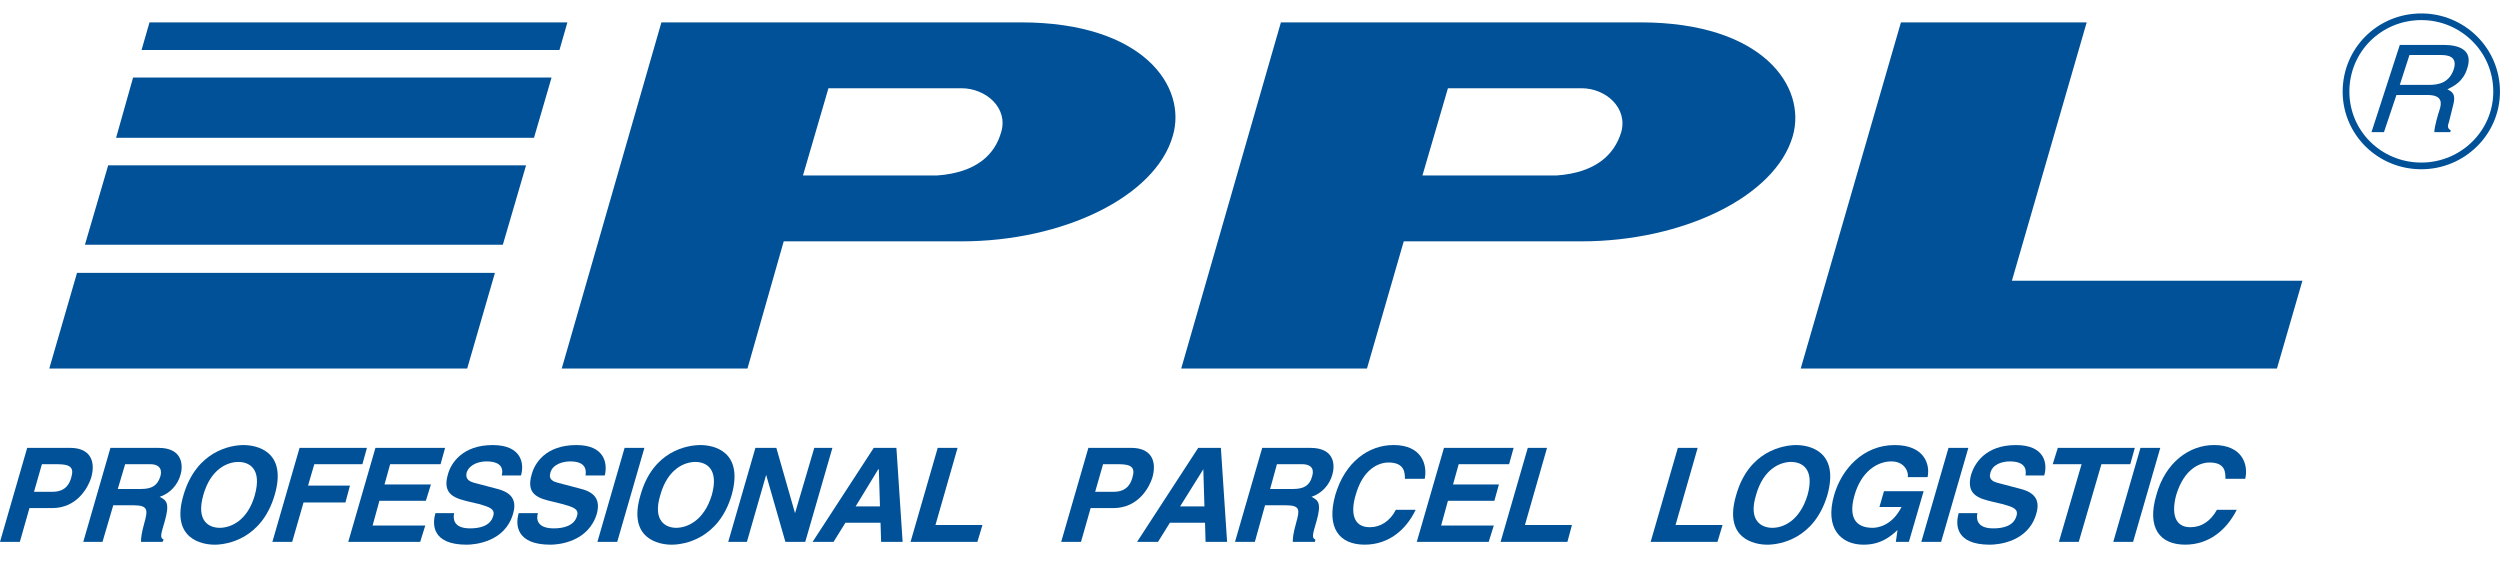
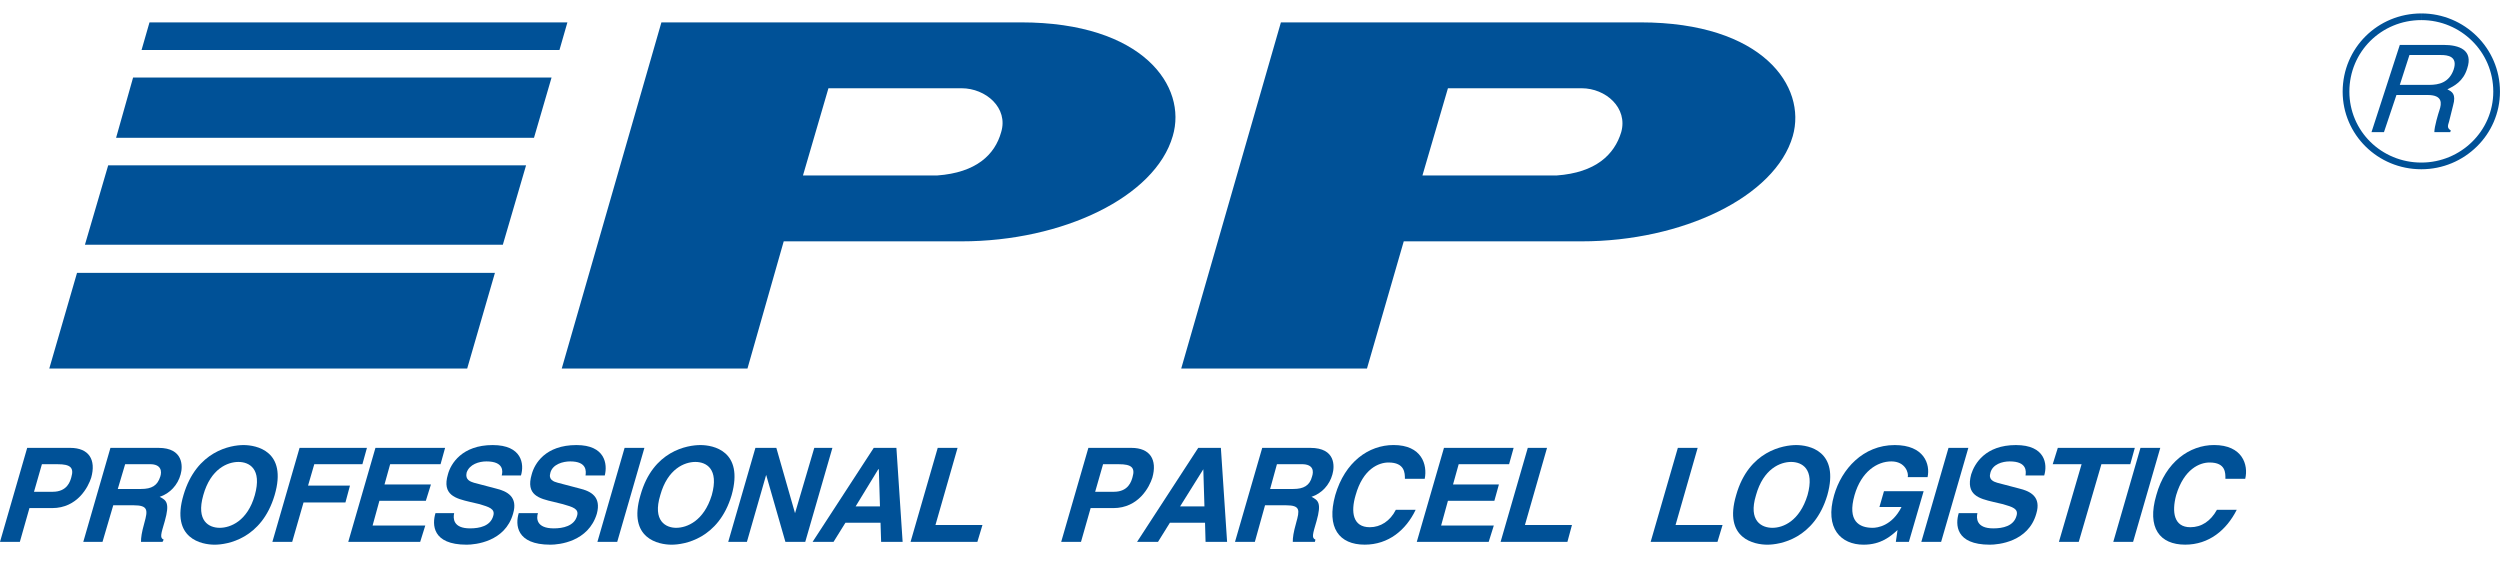
<svg xmlns="http://www.w3.org/2000/svg" width="80" height="18" viewBox="0 0 80 18" fill="none">
-   <path fill-rule="evenodd" clip-rule="evenodd" d="M73.677 8.983L72.862 11.793H57.623L60.83 0.716H66.774L64.381 8.983H73.677Z" fill="#005197" />
  <path fill-rule="evenodd" clip-rule="evenodd" d="M29.989 5.615H25.695L26.51 2.824H30.769C31.548 2.824 32.273 3.454 32.037 4.229C31.837 4.949 31.24 5.525 29.989 5.615ZM32.672 0.716H21.165L17.976 11.793H23.919L25.079 7.723H30.769C34.012 7.723 36.966 6.3 37.528 4.354C37.999 2.77 36.585 0.716 32.672 0.716Z" fill="#005197" />
  <path fill-rule="evenodd" clip-rule="evenodd" d="M49.813 5.615H45.518L46.334 2.824H50.61C51.389 2.824 52.096 3.454 51.879 4.229C51.661 4.949 51.063 5.525 49.813 5.615ZM52.495 0.716H40.989L37.799 11.793H43.743L44.92 7.723H50.61C53.836 7.723 56.808 6.3 57.369 4.354C57.822 2.77 56.409 0.716 52.495 0.716Z" fill="#005197" />
  <path fill-rule="evenodd" clip-rule="evenodd" d="M1.685 15.737C2.157 15.737 2.248 15.395 2.283 15.269C2.374 14.962 2.248 14.855 1.848 14.855H1.341L1.088 15.737H1.685ZM0.635 17.34H0L0.87 14.332H2.248C2.845 14.332 3.081 14.71 2.918 15.286C2.827 15.574 2.483 16.259 1.667 16.259H0.942L0.635 17.34Z" fill="#005197" />
  <path fill-rule="evenodd" clip-rule="evenodd" d="M4.512 15.647C4.857 15.647 5.038 15.539 5.129 15.251C5.183 15.088 5.165 14.854 4.802 14.854H4.005L3.769 15.647H4.512ZM3.534 14.332H5.075C5.871 14.332 5.853 14.926 5.781 15.178C5.69 15.521 5.436 15.791 5.11 15.899C5.328 16.007 5.436 16.097 5.274 16.673C5.146 17.105 5.11 17.213 5.238 17.268L5.201 17.34H4.512C4.512 17.196 4.531 17.051 4.621 16.727C4.73 16.331 4.748 16.169 4.277 16.169H3.624L3.28 17.34H2.665L3.534 14.332Z" fill="#005197" />
  <path fill-rule="evenodd" clip-rule="evenodd" d="M7.031 16.89C7.375 16.89 7.919 16.674 8.154 15.845C8.39 14.998 7.974 14.782 7.629 14.782C7.285 14.782 6.741 14.998 6.505 15.845C6.269 16.674 6.687 16.89 7.031 16.89ZM7.792 14.242C8.19 14.242 9.206 14.422 8.788 15.845C8.372 17.249 7.266 17.43 6.868 17.43C6.469 17.43 5.455 17.249 5.871 15.845C6.288 14.422 7.393 14.242 7.792 14.242Z" fill="#005197" />
  <path fill-rule="evenodd" clip-rule="evenodd" d="M9.713 16.079H11.054L11.199 15.539H9.858L10.057 14.854H11.597L11.742 14.332H9.586L8.716 17.34H9.35L9.713 16.079Z" fill="#005197" />
  <path fill-rule="evenodd" clip-rule="evenodd" d="M14.243 14.332H12.014L11.144 17.34H13.446L13.609 16.817H11.923L12.141 16.025H13.627L13.79 15.503H12.304L12.485 14.854H14.098L14.243 14.332Z" fill="#005197" />
  <path fill-rule="evenodd" clip-rule="evenodd" d="M14.533 16.421C14.496 16.584 14.496 16.908 15.04 16.908C15.348 16.908 15.692 16.835 15.783 16.511C15.856 16.277 15.639 16.223 15.348 16.133L15.04 16.061C14.587 15.953 14.134 15.845 14.334 15.178C14.424 14.836 14.787 14.242 15.765 14.242C16.707 14.242 16.78 14.855 16.671 15.214H16.055C16.091 15.088 16.128 14.765 15.566 14.765C15.33 14.765 15.022 14.855 14.932 15.124C14.877 15.358 15.058 15.413 15.167 15.448L15.856 15.629C16.236 15.719 16.58 15.899 16.418 16.439C16.164 17.34 15.203 17.43 14.932 17.43C13.826 17.43 13.826 16.781 13.935 16.421H14.533Z" fill="#005197" />
  <path fill-rule="evenodd" clip-rule="evenodd" d="M17.214 16.421C17.16 16.584 17.16 16.908 17.722 16.908C18.012 16.908 18.374 16.835 18.465 16.511C18.538 16.277 18.32 16.223 18.012 16.133L17.722 16.061C17.251 15.953 16.816 15.845 17.015 15.178C17.106 14.836 17.451 14.242 18.446 14.242C19.371 14.242 19.443 14.855 19.353 15.214H18.737C18.755 15.088 18.791 14.765 18.247 14.765C18.012 14.765 17.686 14.855 17.613 15.124C17.541 15.358 17.722 15.413 17.849 15.448L18.538 15.629C18.918 15.719 19.244 15.899 19.099 16.439C18.827 17.34 17.885 17.43 17.613 17.43C16.508 17.43 16.49 16.781 16.599 16.421H17.214Z" fill="#005197" />
  <path fill-rule="evenodd" clip-rule="evenodd" d="M20.621 14.332H19.987L19.117 17.34H19.751L20.621 14.332Z" fill="#005197" />
  <path fill-rule="evenodd" clip-rule="evenodd" d="M21.636 16.89C21.98 16.89 22.524 16.674 22.777 15.845C23.013 14.998 22.596 14.782 22.252 14.782C21.908 14.782 21.364 14.998 21.129 15.845C20.875 16.674 21.31 16.89 21.636 16.89ZM22.415 14.242C22.814 14.242 23.811 14.422 23.412 15.845C22.995 17.249 21.89 17.43 21.491 17.43C21.093 17.43 20.077 17.249 20.495 15.845C20.893 14.422 21.998 14.242 22.415 14.242Z" fill="#005197" />
  <path fill-rule="evenodd" clip-rule="evenodd" d="M26.057 14.332H26.637L25.768 17.34H25.133L24.517 15.196L23.901 17.34H23.303L24.173 14.332H24.843L25.441 16.422L26.057 14.332Z" fill="#005197" />
  <path fill-rule="evenodd" clip-rule="evenodd" d="M27.38 16.205H28.159L28.123 15.016H28.105L27.38 16.205ZM26.673 17.34H26.003L27.96 14.332H28.685L28.884 17.34H28.196L28.177 16.727H27.054L26.673 17.34Z" fill="#005197" />
  <path fill-rule="evenodd" clip-rule="evenodd" d="M30.642 14.332H30.007L29.138 17.34H31.276L31.439 16.799H29.935L30.642 14.332Z" fill="#005197" />
  <path fill-rule="evenodd" clip-rule="evenodd" d="M35.643 15.737C36.114 15.737 36.205 15.395 36.241 15.269C36.332 14.962 36.205 14.855 35.806 14.855H35.298L35.045 15.737H35.643ZM34.592 17.34H33.958L34.828 14.332H36.205C36.803 14.332 37.038 14.71 36.875 15.286C36.784 15.574 36.44 16.259 35.625 16.259H34.9L34.592 17.34Z" fill="#005197" />
  <path fill-rule="evenodd" clip-rule="evenodd" d="M37.763 16.205H38.542L38.506 15.016L37.763 16.205ZM37.056 17.34H36.386L38.343 14.332H39.068L39.267 17.34H38.578L38.561 16.727H37.437L37.056 17.34Z" fill="#005197" />
  <path fill-rule="evenodd" clip-rule="evenodd" d="M41.387 15.647C41.713 15.647 41.912 15.539 41.985 15.251C42.04 15.088 42.04 14.854 41.658 14.854H40.862L40.644 15.647H41.387ZM40.391 14.332H41.931C42.746 14.332 42.71 14.926 42.638 15.178C42.546 15.521 42.293 15.791 41.967 15.899C42.185 16.007 42.293 16.097 42.13 16.673C42.003 17.105 41.967 17.213 42.094 17.268L42.076 17.34H41.369C41.369 17.196 41.387 17.051 41.478 16.727C41.587 16.331 41.622 16.169 41.151 16.169H40.481L40.155 17.34H39.52L40.391 14.332Z" fill="#005197" />
  <path fill-rule="evenodd" clip-rule="evenodd" d="M45.591 15.322C45.681 14.873 45.5 14.241 44.594 14.241C43.797 14.241 43.036 14.782 42.728 15.845C42.438 16.889 42.855 17.429 43.67 17.429C44.432 17.429 44.993 16.961 45.301 16.313H44.667C44.486 16.673 44.177 16.871 43.833 16.871C43.29 16.871 43.218 16.385 43.38 15.845C43.616 14.998 44.123 14.8 44.432 14.8C44.957 14.8 44.957 15.142 44.957 15.322H45.591Z" fill="#005197" />
  <path fill-rule="evenodd" clip-rule="evenodd" d="M48.291 14.854H46.678L46.497 15.503H47.965L47.82 16.025H46.334L46.116 16.817H47.802L47.638 17.34H45.337L46.207 14.332H48.436L48.291 14.854Z" fill="#005197" />
  <path fill-rule="evenodd" clip-rule="evenodd" d="M48.798 16.799H50.303L50.157 17.34H48.019L48.889 14.332H49.505L48.798 16.799Z" fill="#005197" />
  <path fill-rule="evenodd" clip-rule="evenodd" d="M53.618 16.799H55.122L54.959 17.34H52.821L53.691 14.332H54.325L53.618 16.799Z" fill="#005197" />
  <path fill-rule="evenodd" clip-rule="evenodd" d="M56.717 16.89C57.062 16.89 57.587 16.674 57.841 15.845C58.076 14.998 57.66 14.782 57.315 14.782C56.971 14.782 56.427 14.998 56.192 15.845C55.938 16.674 56.373 16.89 56.717 16.89ZM57.478 14.242C57.877 14.242 58.874 14.422 58.475 15.845C58.058 17.249 56.953 17.43 56.554 17.43C56.155 17.43 55.14 17.249 55.557 15.845C55.956 14.422 57.079 14.242 57.478 14.242Z" fill="#005197" />
  <path fill-rule="evenodd" clip-rule="evenodd" d="M60.142 16.223H60.849C60.541 16.835 60.07 16.89 59.925 16.89C59.489 16.89 59.109 16.674 59.345 15.845C59.562 15.088 60.07 14.765 60.523 14.765C60.975 14.765 61.084 15.143 61.048 15.269H61.682C61.773 14.855 61.573 14.242 60.631 14.242C59.616 14.242 58.928 15.016 58.692 15.845C58.384 16.908 58.909 17.43 59.635 17.43C60.196 17.43 60.504 17.159 60.721 16.961L60.667 17.34H61.084L61.556 15.719H60.287L60.142 16.223Z" fill="#005197" />
  <path fill-rule="evenodd" clip-rule="evenodd" d="M62.987 14.332H62.352L61.482 17.34H62.116L62.987 14.332Z" fill="#005197" />
  <path fill-rule="evenodd" clip-rule="evenodd" d="M63.277 16.421C63.24 16.584 63.24 16.908 63.784 16.908C64.093 16.908 64.436 16.835 64.527 16.511C64.6 16.277 64.4 16.223 64.093 16.133L63.784 16.061C63.331 15.953 62.896 15.845 63.078 15.178C63.186 14.836 63.53 14.242 64.509 14.242C65.451 14.242 65.524 14.855 65.415 15.214H64.817C64.835 15.088 64.871 14.765 64.31 14.765C64.074 14.765 63.766 14.855 63.694 15.124C63.621 15.358 63.802 15.413 63.911 15.448L64.6 15.629C64.98 15.719 65.325 15.899 65.161 16.439C64.908 17.34 63.947 17.43 63.676 17.43C62.57 17.43 62.57 16.781 62.679 16.421H63.277Z" fill="#005197" />
  <path fill-rule="evenodd" clip-rule="evenodd" d="M66.52 17.34H65.885L66.611 14.854H65.687L65.85 14.332H68.314L68.169 14.854H67.245L66.52 17.34Z" fill="#005197" />
  <path fill-rule="evenodd" clip-rule="evenodd" d="M68.259 17.34H67.625L68.495 14.332H69.129L68.259 17.34Z" fill="#005197" />
  <path fill-rule="evenodd" clip-rule="evenodd" d="M71.847 15.322C71.956 14.873 71.756 14.241 70.851 14.241C70.071 14.241 69.292 14.782 69.002 15.845C68.694 16.889 69.111 17.429 69.926 17.429C70.688 17.429 71.249 16.961 71.576 16.313H70.942C70.742 16.673 70.452 16.871 70.09 16.871C69.565 16.871 69.492 16.385 69.637 15.845C69.89 14.998 70.398 14.8 70.706 14.8C71.231 14.8 71.213 15.142 71.213 15.322H71.847Z" fill="#005197" />
  <path fill-rule="evenodd" clip-rule="evenodd" d="M14.95 11.793L15.838 8.731H2.465L1.577 11.793H14.95Z" fill="#005197" />
  <path fill-rule="evenodd" clip-rule="evenodd" d="M17.088 4.409L17.65 2.481H4.259L3.715 4.409H17.088Z" fill="#005197" />
  <path fill-rule="evenodd" clip-rule="evenodd" d="M16.091 7.831L16.834 5.291H3.462L2.718 7.831H16.091Z" fill="#005197" />
  <path fill-rule="evenodd" clip-rule="evenodd" d="M17.903 1.599L18.157 0.716H4.784L4.53 1.599H17.903Z" fill="#005197" />
  <path fill-rule="evenodd" clip-rule="evenodd" d="M77.482 5.202H77.483V5.416H77.482V5.202ZM75.85 4.538C76.266 4.948 76.841 5.202 77.482 5.202V5.416C76.783 5.416 76.154 5.138 75.7 4.689L75.85 4.538ZM75.18 2.932C75.18 3.56 75.435 4.128 75.85 4.538L75.7 4.689C75.245 4.24 74.965 3.619 74.965 2.932H75.18ZM75.18 2.932H74.965V2.931H75.18V2.932ZM75.18 2.932H74.965V2.931H75.18V2.932ZM75.85 1.31C75.435 1.722 75.18 2.294 75.18 2.931H74.965C74.966 2.236 75.245 1.61 75.699 1.159L75.85 1.31ZM77.483 0.643C76.842 0.643 76.266 0.897 75.85 1.31L75.699 1.159C76.153 0.708 76.782 0.43 77.483 0.43V0.643ZM77.483 0.643H77.482V0.43H77.483V0.643ZM77.484 0.643H77.483V0.43H77.484V0.643ZM79.108 1.31C78.691 0.897 78.115 0.643 77.484 0.643V0.43C78.174 0.43 78.803 0.708 79.259 1.159L79.108 1.31ZM79.785 2.931C79.785 2.294 79.526 1.722 79.108 1.31L79.259 1.159C79.716 1.61 79.999 2.236 79.999 2.931H79.785ZM79.785 2.931H80V2.932H79.785V2.931ZM79.785 2.932H80V2.932H79.785V2.932ZM79.108 4.538C79.526 4.127 79.785 3.56 79.785 2.932H79.999C79.999 3.619 79.716 4.24 79.259 4.689L79.108 4.538ZM77.483 5.202C78.115 5.202 78.691 4.948 79.108 4.538L79.259 4.689C78.803 5.138 78.174 5.416 77.483 5.416V5.202ZM77.483 5.202H77.483V5.416H77.483V5.202Z" fill="#005197" />
  <path fill-rule="evenodd" clip-rule="evenodd" d="M76.794 2.716H77.737C78.044 2.716 78.371 2.643 78.516 2.229C78.66 1.797 78.316 1.761 78.117 1.761H77.102L76.794 2.716ZM76.287 4.228H75.888L76.794 1.437H78.189C78.697 1.437 79.15 1.599 78.95 2.193C78.823 2.607 78.534 2.751 78.316 2.86C78.461 2.932 78.606 3.004 78.497 3.382L78.371 3.887C78.316 4.048 78.316 4.102 78.425 4.174L78.407 4.228H77.899C77.899 4.048 78.026 3.634 78.062 3.526C78.135 3.31 78.171 3.04 77.683 3.04H76.686L76.287 4.228Z" fill="#005197" />
</svg>